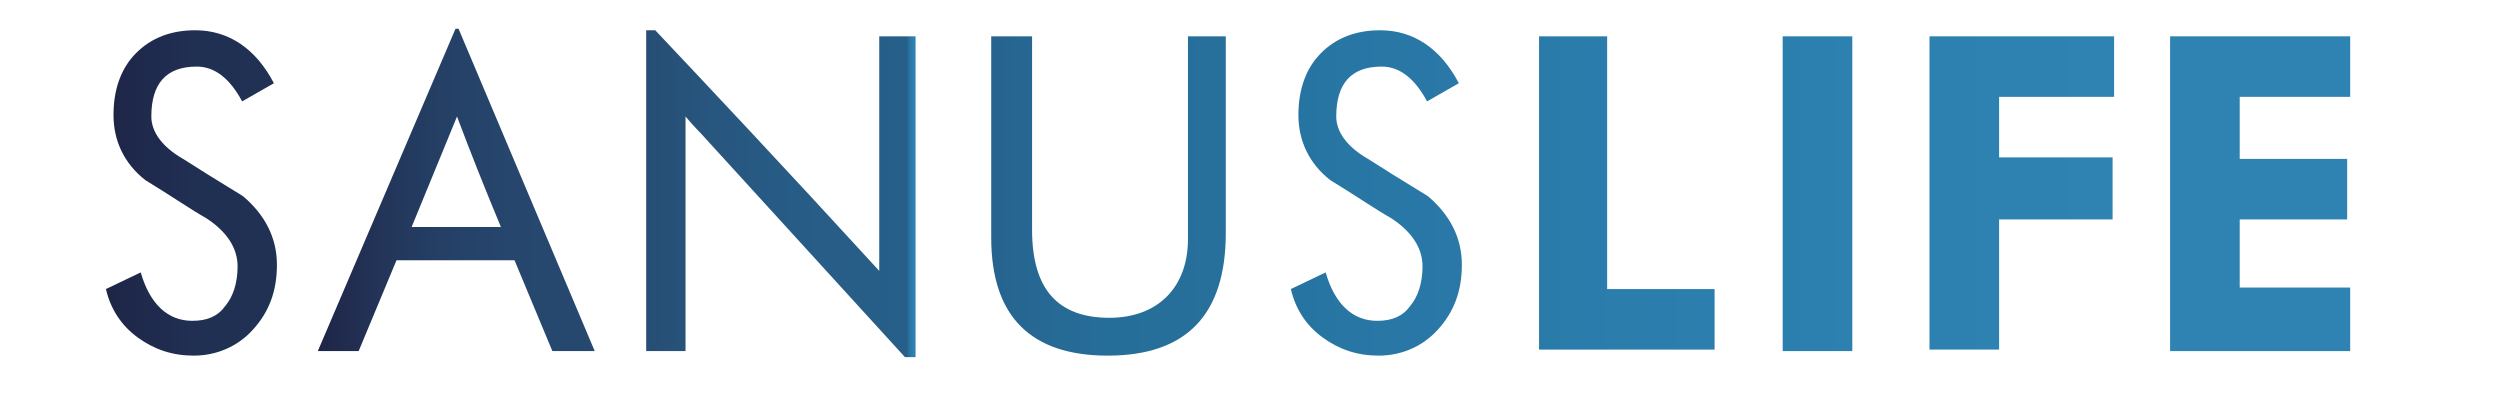
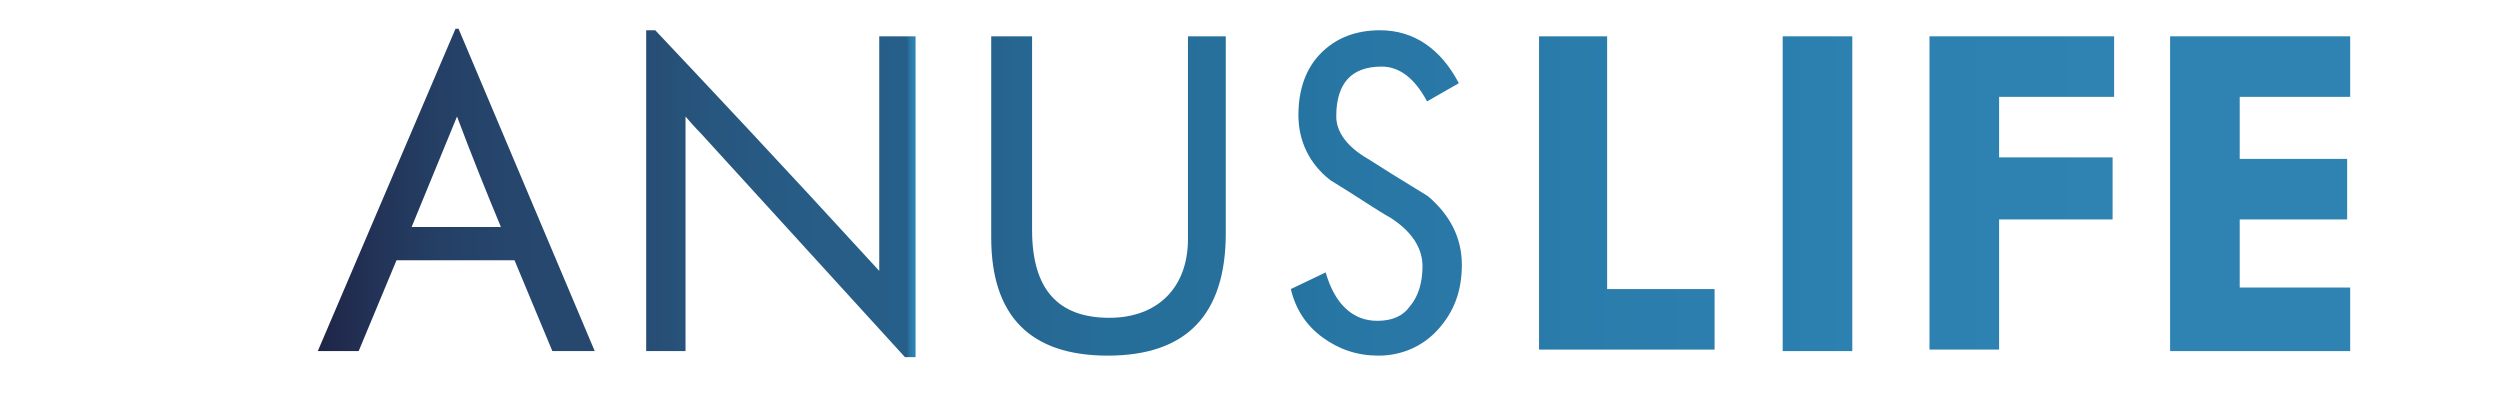
<svg xmlns="http://www.w3.org/2000/svg" version="1.1" id="Ebene_1" x="0px" y="0px" viewBox="0 0 165.2 26.2" style="enable-background:new 0 0 165.2 26.2;" xml:space="preserve">
  <style type="text/css">
	.st0{fill:url(#SVGID_1_);}
	.st1{fill:url(#SVGID_00000014632610812196176050000013610828152780488064_);}
	.st2{fill:url(#SVGID_00000157989035710648751430000008187644806409530030_);}
	.st3{fill:url(#SVGID_00000055678444792266065690000005634561546833470340_);}
	.st4{fill:url(#SVGID_00000084528406807914513380000014519016409837941403_);}
	.st5{fill:url(#SVGID_00000014618703627212927790000001253545050890061213_);}
	.st6{fill:url(#SVGID_00000090988267726260750060000014530587282870159250_);}
	.st7{fill:url(#SVGID_00000085208530866067130500000010049346740658114434_);}
	.st8{fill:url(#SVGID_00000164480770219147581480000001957281441086735260_);}
	.st9{filter:url(#Adobe_OpacityMaskFilter);}
	.st10{display:none;mask:url(#SVGID_00000050628127650019488710000006856053166650709675_);}
	.st11{display:inline;fill:url(#SVGID_00000158751319497045949720000010946955933466759819_);}
	.st12{display:none;}
	.st13{display:inline;fill:url(#SVGID_00000157272720592713837970000004457934715358160550_);}
	.st14{display:inline;}
	.st15{fill:#FFFFFF;}
	.st16{display:inline;fill:url(#SVGID_00000070802197245283967900000003821810013309398165_);}
</style>
  <g>
    <linearGradient id="SVGID_1_" gradientUnits="userSpaceOnUse" x1="7.032" y1="12.796" x2="18.377" y2="12.796">
      <stop offset="0" style="stop-color:#1E2546" />
      <stop offset="0.234" style="stop-color:#1F2A4D" />
      <stop offset="0.562" style="stop-color:#203053" />
      <stop offset="1" style="stop-color:#203154" />
    </linearGradient>
-     <path class="st0" d="M9.3,18c0.6,2.1,1.8,3.2,3.4,3.2c1,0,1.7-0.3,2.2-1c0.5-0.6,0.8-1.5,0.8-2.6c0-1.2-0.7-2.3-2.1-3.2   c-0.9-0.5-2.2-1.4-4-2.5c-1.4-1.1-2.1-2.6-2.1-4.3c0-1.7,0.5-3.1,1.5-4.1s2.3-1.5,3.9-1.5c2.2,0,4,1.2,5.2,3.5l-2.1,1.2   c-0.8-1.5-1.8-2.3-3-2.3c-2,0-3,1.1-3,3.3c0,1,0.7,2,2.1,2.8c2.5,1.6,3.9,2.4,4,2.5c1.4,1.2,2.2,2.7,2.2,4.5c0,1.7-0.5,3.1-1.6,4.3   c-1,1.1-2.4,1.7-3.9,1.7c-1.4,0-2.6-0.4-3.7-1.2S7.3,20.4,7,19.1L9.3,18z" />
  </g>
  <g>
    <linearGradient id="SVGID_00000080919082761169908300000014126468851414859943_" gradientUnits="userSpaceOnUse" x1="20.991" y1="12.523" x2="39.344" y2="12.523">
      <stop offset="0" style="stop-color:#1E2546" />
      <stop offset="6.372160e-02" style="stop-color:#20294C" />
      <stop offset="0.254" style="stop-color:#23365A" />
      <stop offset="0.46" style="stop-color:#254066" />
      <stop offset="0.692" style="stop-color:#26466D" />
      <stop offset="1" style="stop-color:#26486F" />
    </linearGradient>
    <path style="fill:url(#SVGID_00000080919082761169908300000014126468851414859943_);" d="M30.1,1.9h0.2l9,21.3h-2.8l-2.5-6h-7.8   l-2.5,6H21L30.1,1.9z M33.1,15c-1-2.4-2-4.9-2.9-7.3l-3,7.3H33.1z" />
  </g>
  <g>
    <linearGradient id="SVGID_00000163776114807635267920000006951901892087950523_" gradientUnits="userSpaceOnUse" x1="42.691" y1="12.771" x2="60.57" y2="12.771">
      <stop offset="0" style="stop-color:#274D74" />
      <stop offset="0.209" style="stop-color:#27557D" />
      <stop offset="0.541" style="stop-color:#275C86" />
      <stop offset="0.964" style="stop-color:#265F89" />
      <stop offset="0.971" style="stop-color:#296E9A" />
      <stop offset="0.979" style="stop-color:#2B79A8" />
      <stop offset="0.988" style="stop-color:#2D81B1" />
      <stop offset="1" style="stop-color:#2D83B3" />
    </linearGradient>
    <path style="fill:url(#SVGID_00000163776114807635267920000006951901892087950523_);" d="M42.7,2h0.6c3.3,3.5,8.3,8.8,14.8,15.9   V2.4h2.4v21.2l-0.7,0L46.3,8.8c-0.1-0.1-0.4-0.4-1-1.1v15.5h-2.6V2z" />
  </g>
  <g>
    <linearGradient id="SVGID_00000036934751793628324390000013701374469356284319_" gradientUnits="userSpaceOnUse" x1="65.598" y1="12.961" x2="81.035" y2="12.961">
      <stop offset="0" style="stop-color:#26638E" />
      <stop offset="0.128" style="stop-color:#266792" />
      <stop offset="0.501" style="stop-color:#266E9A" />
      <stop offset="1" style="stop-color:#27709C" />
    </linearGradient>
    <path style="fill:url(#SVGID_00000036934751793628324390000013701374469356284319_);" d="M65.6,2.4h2.6v12.8c0,3.9,1.7,5.8,5.1,5.8   c1.6,0,2.9-0.5,3.8-1.4c0.9-0.9,1.4-2.2,1.4-3.8V2.4H81v13c0,5.4-2.6,8.1-7.8,8.1c-5.1,0-7.7-2.6-7.7-7.8V2.4z" />
  </g>
  <g>
    <linearGradient id="SVGID_00000091705440805296530750000011615385871092663208_" gradientUnits="userSpaceOnUse" x1="85.373" y1="12.796" x2="96.718" y2="12.796">
      <stop offset="0" style="stop-color:#2673A0" />
      <stop offset="0.301" style="stop-color:#2776A4" />
      <stop offset="1" style="stop-color:#2978A7" />
    </linearGradient>
    <path style="fill:url(#SVGID_00000091705440805296530750000011615385871092663208_);" d="M87.6,18c0.6,2.1,1.8,3.2,3.4,3.2   c1,0,1.7-0.3,2.2-1c0.5-0.6,0.8-1.5,0.8-2.6c0-1.2-0.7-2.3-2.1-3.2c-0.9-0.5-2.2-1.4-4-2.5c-1.4-1.1-2.1-2.6-2.1-4.3   c0-1.7,0.5-3.1,1.5-4.1s2.3-1.5,3.9-1.5c2.2,0,4,1.2,5.2,3.5l-2.1,1.2c-0.8-1.5-1.8-2.3-3-2.3c-2,0-3,1.1-3,3.3c0,1,0.7,2,2.1,2.8   c2.5,1.6,3.9,2.4,4,2.5c1.4,1.2,2.2,2.7,2.2,4.5c0,1.7-0.5,3.1-1.6,4.3c-1,1.1-2.4,1.7-3.9,1.7c-1.4,0-2.6-0.4-3.7-1.2   s-1.8-1.9-2.1-3.2L87.6,18z" />
  </g>
  <g>
    <linearGradient id="SVGID_00000125598983834516688700000017391489227458903717_" gradientUnits="userSpaceOnUse" x1="101.587" y1="12.746" x2="113.233" y2="12.746">
      <stop offset="0" style="stop-color:#297AA9" />
      <stop offset="0.175" style="stop-color:#2A7CAB" />
      <stop offset="1" style="stop-color:#2C7EAE" />
    </linearGradient>
    <path style="fill:url(#SVGID_00000125598983834516688700000017391489227458903717_);" d="M101.6,2.4h4.6v16.7h7.1v4h-11.6V2.4z" />
  </g>
  <g>
    <linearGradient id="SVGID_00000160176853443849498550000009462103194762819495_" gradientUnits="userSpaceOnUse" x1="117.774" y1="12.782" x2="122.326" y2="12.782">
      <stop offset="0" style="stop-color:#2B7FAF" />
      <stop offset="1" style="stop-color:#2D81B1" />
    </linearGradient>
    <path style="fill:url(#SVGID_00000160176853443849498550000009462103194762819495_);" d="M117.8,2.4h4.6v20.8h-4.6V2.4z" />
  </g>
  <g>
    <linearGradient id="SVGID_00000003812052789747438730000010608351017941953444_" gradientUnits="userSpaceOnUse" x1="127.557" y1="12.746" x2="139.692" y2="12.746">
      <stop offset="0" style="stop-color:#2C81B1" />
      <stop offset="1" style="stop-color:#2E83B2" />
    </linearGradient>
    <path style="fill:url(#SVGID_00000003812052789747438730000010608351017941953444_);" d="M127.6,2.4h12.1v4h-7.6v4h7.5v4.1h-7.5   v8.6h-4.6V2.4z" />
  </g>
  <g>
    <linearGradient id="SVGID_00000100358142858624695620000012741894713919632048_" gradientUnits="userSpaceOnUse" x1="143.4" y1="12.767" x2="155.262" y2="12.767">
      <stop offset="0" style="stop-color:#2E83B3" />
      <stop offset="0.106" style="stop-color:#2E83B3" />
      <stop offset="1" style="stop-color:#2E83B3" />
    </linearGradient>
    <path style="fill:url(#SVGID_00000100358142858624695620000012741894713919632048_);" d="M143.4,2.4h11.9v4H148v4.1h7.1v4H148V19   h7.3v4.2h-11.9V2.4z" />
  </g>
  <defs>
    <filter id="Adobe_OpacityMaskFilter" filterUnits="userSpaceOnUse" x="35.6" y="52" width="90.4" height="17.4">
      <feColorMatrix type="matrix" values="-1 0 0 0 1  0 -1 0 0 1  0 0 -1 0 1  0 0 0 1 0" color-interpolation-filters="sRGB" result="source" />
    </filter>
  </defs>
  <mask maskUnits="userSpaceOnUse" x="35.6" y="52" width="90.4" height="17.4" id="SVGID_00000047748459283438902030000004688851253931269515_">
    <g class="st9">
      <g>
        <path d="M36.9,61.5c0.4,1.2,1,1.9,2,1.9c0.6,0,1-0.2,1.3-0.6c0.3-0.4,0.5-0.9,0.5-1.5c0-0.7-0.4-1.3-1.2-1.9     c-0.5-0.3-1.3-0.8-2.3-1.4c-0.8-0.7-1.3-1.5-1.3-2.6c0-1,0.3-1.8,0.9-2.4c0.6-0.6,1.3-0.9,2.3-0.9c1.3,0,2.3,0.7,3.1,2.1     l-1.2,0.7c-0.5-0.9-1.1-1.4-1.8-1.4c-1.2,0-1.7,0.6-1.7,1.9c0,0.6,0.4,1.2,1.3,1.7c1.5,0.9,2.3,1.4,2.3,1.5     c0.8,0.7,1.3,1.6,1.3,2.6c0,1-0.3,1.8-0.9,2.5c-0.6,0.7-1.4,1-2.3,1c-0.8,0-1.6-0.2-2.2-0.7c-0.7-0.5-1.1-1.1-1.2-1.9L36.9,61.5z     " />
        <path d="M49.4,52l0.1,0l5.3,12.5h-1.7L51.7,61h-4.6l-1.5,3.5H44L49.4,52z M51.1,59.7c-0.6-1.4-1.2-2.9-1.7-4.3l-1.7,4.3H51.1z" />
        <path d="M57.1,52h0.4c2,2.1,4.9,5.2,8.7,9.4v-9.1h1.4v12.4l-0.4,0l-8-8.7c0,0-0.2-0.3-0.6-0.7v9.1h-1.5V52z" />
        <path d="M70.8,52.3h1.5v7.5c0,2.3,1,3.4,3,3.4c1,0,1.7-0.3,2.2-0.8s0.8-1.3,0.8-2.3v-7.9h1.5v7.6c0,3.2-1.5,4.8-4.6,4.8     c-3,0-4.5-1.5-4.5-4.6V52.3z" />
        <path d="M84,61.5c0.4,1.2,1,1.9,2,1.9c0.6,0,1-0.2,1.3-0.6c0.3-0.4,0.5-0.9,0.5-1.5c0-0.7-0.4-1.3-1.2-1.9     c-0.5-0.3-1.3-0.8-2.3-1.4c-0.8-0.7-1.3-1.5-1.3-2.6c0-1,0.3-1.8,0.9-2.4c0.6-0.6,1.3-0.9,2.3-0.9c1.3,0,2.3,0.7,3.1,2.1L88,54.9     c-0.5-0.9-1.1-1.4-1.8-1.4c-1.2,0-1.7,0.6-1.7,1.9c0,0.6,0.4,1.2,1.3,1.7c1.5,0.9,2.3,1.4,2.3,1.5c0.8,0.7,1.3,1.6,1.3,2.6     c0,1-0.3,1.8-0.9,2.5c-0.6,0.7-1.4,1-2.3,1c-0.8,0-1.6-0.2-2.2-0.7c-0.7-0.5-1.1-1.1-1.2-1.9L84,61.5z" />
        <path d="M95.9,52.3h2.8l5.1,12.2h-2.9l-1-2.5h-5.1l-0.9,2.5H91L95.9,52.3z M99.1,59.7c-0.6-1.6-1.2-3.3-1.7-5.3     c-0.6,2.3-1.2,4.1-1.7,5.3H99.1z" />
        <path d="M106.1,52.3l3,0c1.6,0,2.8,0.2,3.6,0.6c1.1,0.6,1.7,1.6,1.7,3c0,2.6-1.5,4-4.6,4c-0.3,0-0.7,0-1,0v4.6h-2.7V52.3z      M109.9,57.6c1.3,0,1.9-0.5,1.9-1.6c0-0.5-0.2-0.9-0.5-1.1c-0.3-0.3-0.8-0.4-1.4-0.4h-1.2v3.2H109.9z" />
        <path d="M116.4,52.3l3,0c1.6,0,2.8,0.2,3.6,0.6c1.1,0.6,1.7,1.6,1.7,3c0,2.6-1.5,4-4.6,4c-0.3,0-0.7,0-1,0v4.6h-2.7V52.3z      M120.1,57.6c1.3,0,1.9-0.5,1.9-1.6c0-0.5-0.2-0.9-0.5-1.1c-0.3-0.3-0.8-0.4-1.4-0.4H119v3.2H120.1z" />
      </g>
    </g>
  </mask>
  <g style="display:none;mask:url(#SVGID_00000047748459283438902030000004688851253931269515_);">
    <linearGradient id="SVGID_00000008866872139929554970000008996187119499314561_" gradientUnits="userSpaceOnUse" x1="35.562" y1="60.682" x2="126.007" y2="60.682">
      <stop offset="0" style="stop-color:#1E2546" />
      <stop offset="6.062454e-02" style="stop-color:#212E52" />
      <stop offset="0.185" style="stop-color:#26446B" />
      <stop offset="0.318" style="stop-color:#295982" />
      <stop offset="0.457" style="stop-color:#2B6A97" />
      <stop offset="0.607" style="stop-color:#2C78A6" />
      <stop offset="0.775" style="stop-color:#2D80B0" />
      <stop offset="1" style="stop-color:#2D83B3" />
    </linearGradient>
    <rect x="35.6" y="52" style="display:inline;fill:url(#SVGID_00000008866872139929554970000008996187119499314561_);" width="90.4" height="17.4" />
  </g>
  <g class="st12">
    <linearGradient id="SVGID_00000120558033578289667200000012658712645138559384_" gradientUnits="userSpaceOnUse" x1="51.322" y1="9.803" x2="108.702" y2="9.803">
      <stop offset="0" style="stop-color:#BECB0D" />
      <stop offset="5.504831e-02" style="stop-color:#A1C11E" />
      <stop offset="0.11" style="stop-color:#89B926" />
      <stop offset="0.163" style="stop-color:#79B42B" />
      <stop offset="0.211" style="stop-color:#73B22C" />
      <stop offset="0.5" style="stop-color:#2DB7CA" />
      <stop offset="0.557" style="stop-color:#2CB3C8" />
      <stop offset="0.649" style="stop-color:#2BA5C3" />
      <stop offset="0.765" style="stop-color:#2D8FBA" />
      <stop offset="0.817" style="stop-color:#2F84B4" />
      <stop offset="1" style="stop-color:#294F77" />
    </linearGradient>
    <path style="display:inline;fill:url(#SVGID_00000120558033578289667200000012658712645138559384_);" d="M99.8,38.5H60.3   c-4.9,0-8.9-4-8.9-8.9V-9.9c0-4.9,4-8.9,8.9-8.9h39.5c4.9,0,8.9,4,8.9,8.9v39.5C108.7,34.5,104.7,38.5,99.8,38.5z" />
    <g class="st14">
      <path class="st15" d="M71.9,18c1.1,1.8,2.1,3.1,3,3.9c1.3,1.2,2.7,1.7,4.4,1.7c1.5,0,2.8-0.5,3.9-1.5c1.1-1,1.7-2.2,1.7-3.6    c0-1.7-1.4-3.3-4.3-4.8c-4.6-2.4-7.3-3.8-7.9-4.3c-2.9-2.2-4.3-5.1-4.3-8.8c0-3.9,1.3-7,3.9-9.3c2.6-2.4,6-3.5,10.2-3.5    c4.6,0,8.4,1.8,11.4,5.5l-6,6.8c-1.3-1.7-2.1-2.8-2.4-3.1c-1-1-2.2-1.5-3.5-1.5c-1.3,0-2.4,0.4-3.2,1.1s-1.3,1.6-1.3,2.7    c0,1.9,1.4,3.6,4.2,5.1c4.8,2.4,7.4,3.8,7.9,4.2c2.8,2.2,4.2,5.2,4.2,9c0,4.3-1.3,7.7-4,10.3s-6.2,3.8-10.6,3.8    c-2.7,0-5.1-0.6-7.1-1.7c-1.6-0.9-3.5-2.4-5.8-4.5L71.9,18z" />
    </g>
  </g>
  <g class="st12">
    <linearGradient id="SVGID_00000044886956357782536790000008131729813587602054_" gradientUnits="userSpaceOnUse" x1="48.711" y1="8.216" x2="107.028" y2="8.216">
      <stop offset="0" style="stop-color:#BDCA0E" />
      <stop offset="5.504831e-02" style="stop-color:#A0C01F" />
      <stop offset="0.11" style="stop-color:#88B827" />
      <stop offset="0.163" style="stop-color:#78B32B" />
      <stop offset="0.211" style="stop-color:#72B22C" />
      <stop offset="0.5" style="stop-color:#2BB6C8" />
      <stop offset="0.557" style="stop-color:#2BB1C7" />
      <stop offset="0.649" style="stop-color:#2BA4C3" />
      <stop offset="0.765" style="stop-color:#2D8FBA" />
      <stop offset="0.817" style="stop-color:#3083B4" />
      <stop offset="1" style="stop-color:#2A5077" />
    </linearGradient>
    <path style="display:inline;fill:url(#SVGID_00000044886956357782536790000008131729813587602054_);" d="M97.9,37.4H57.8   c-5,0-9.1-4.1-9.1-9.1v-40.1c0-5,4.1-9.1,9.1-9.1h40.1c5,0,9.1,4.1,9.1,9.1v40.1C107,33.3,102.9,37.4,97.9,37.4z" />
    <g class="st14">
      <path class="st15" d="M69.6,16.6c1.1,1.8,2.1,3.1,3,3.9c1.3,1.2,2.8,1.8,4.5,1.8c1.5,0,2.8-0.5,3.9-1.5s1.7-2.2,1.7-3.6    c0-1.7-1.4-3.4-4.3-4.8c-4.7-2.4-7.4-3.9-8-4.4C67.4,5.6,66,2.7,66-1c0-3.9,1.3-7.1,4-9.5s6.1-3.6,10.3-3.6    c4.7,0,8.5,1.9,11.6,5.6l-6.1,6.9c-1.3-1.8-2.1-2.8-2.5-3.1c-1-1-2.2-1.5-3.6-1.5c-1.3,0-2.4,0.4-3.3,1.1    c-0.9,0.7-1.3,1.6-1.3,2.7c0,2,1.4,3.7,4.3,5.2c4.8,2.5,7.5,3.9,8,4.3c2.9,2.2,4.3,5.3,4.3,9.1c0,4.4-1.3,7.9-4,10.4    s-6.3,3.8-10.8,3.8c-2.7,0-5.2-0.6-7.2-1.7c-1.6-0.9-3.6-2.4-5.9-4.6L69.6,16.6z" />
    </g>
  </g>
</svg>